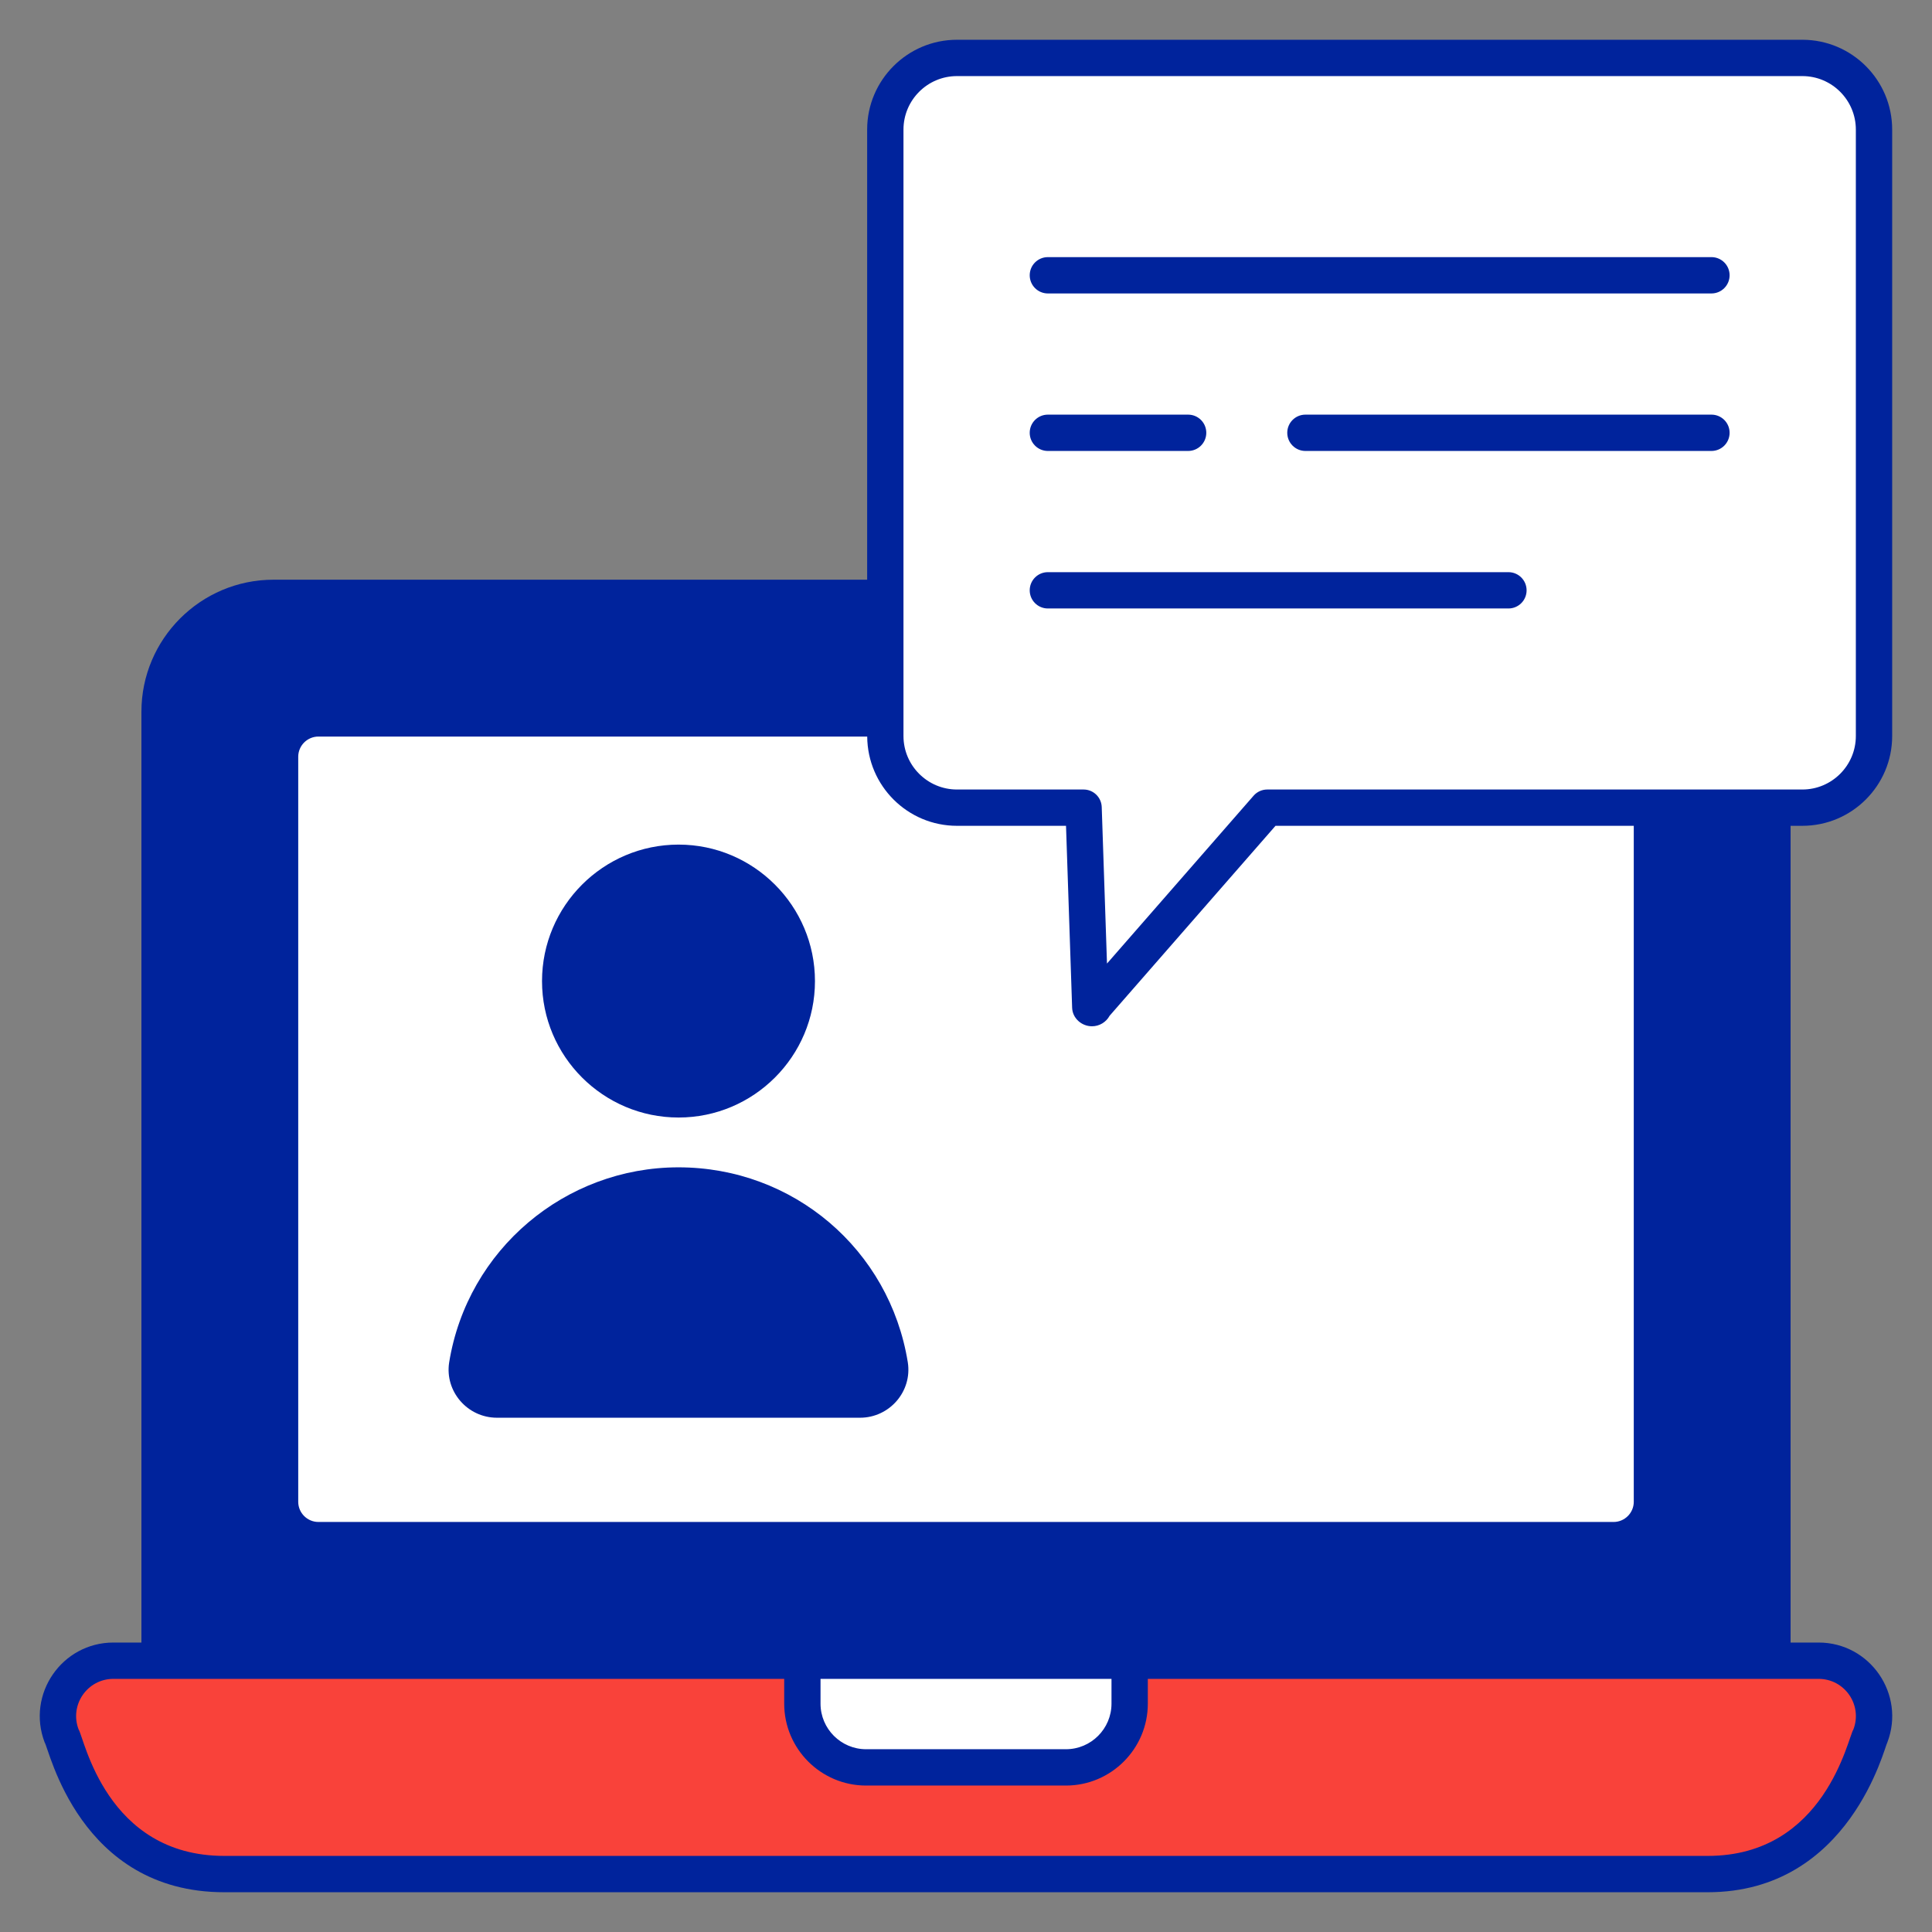
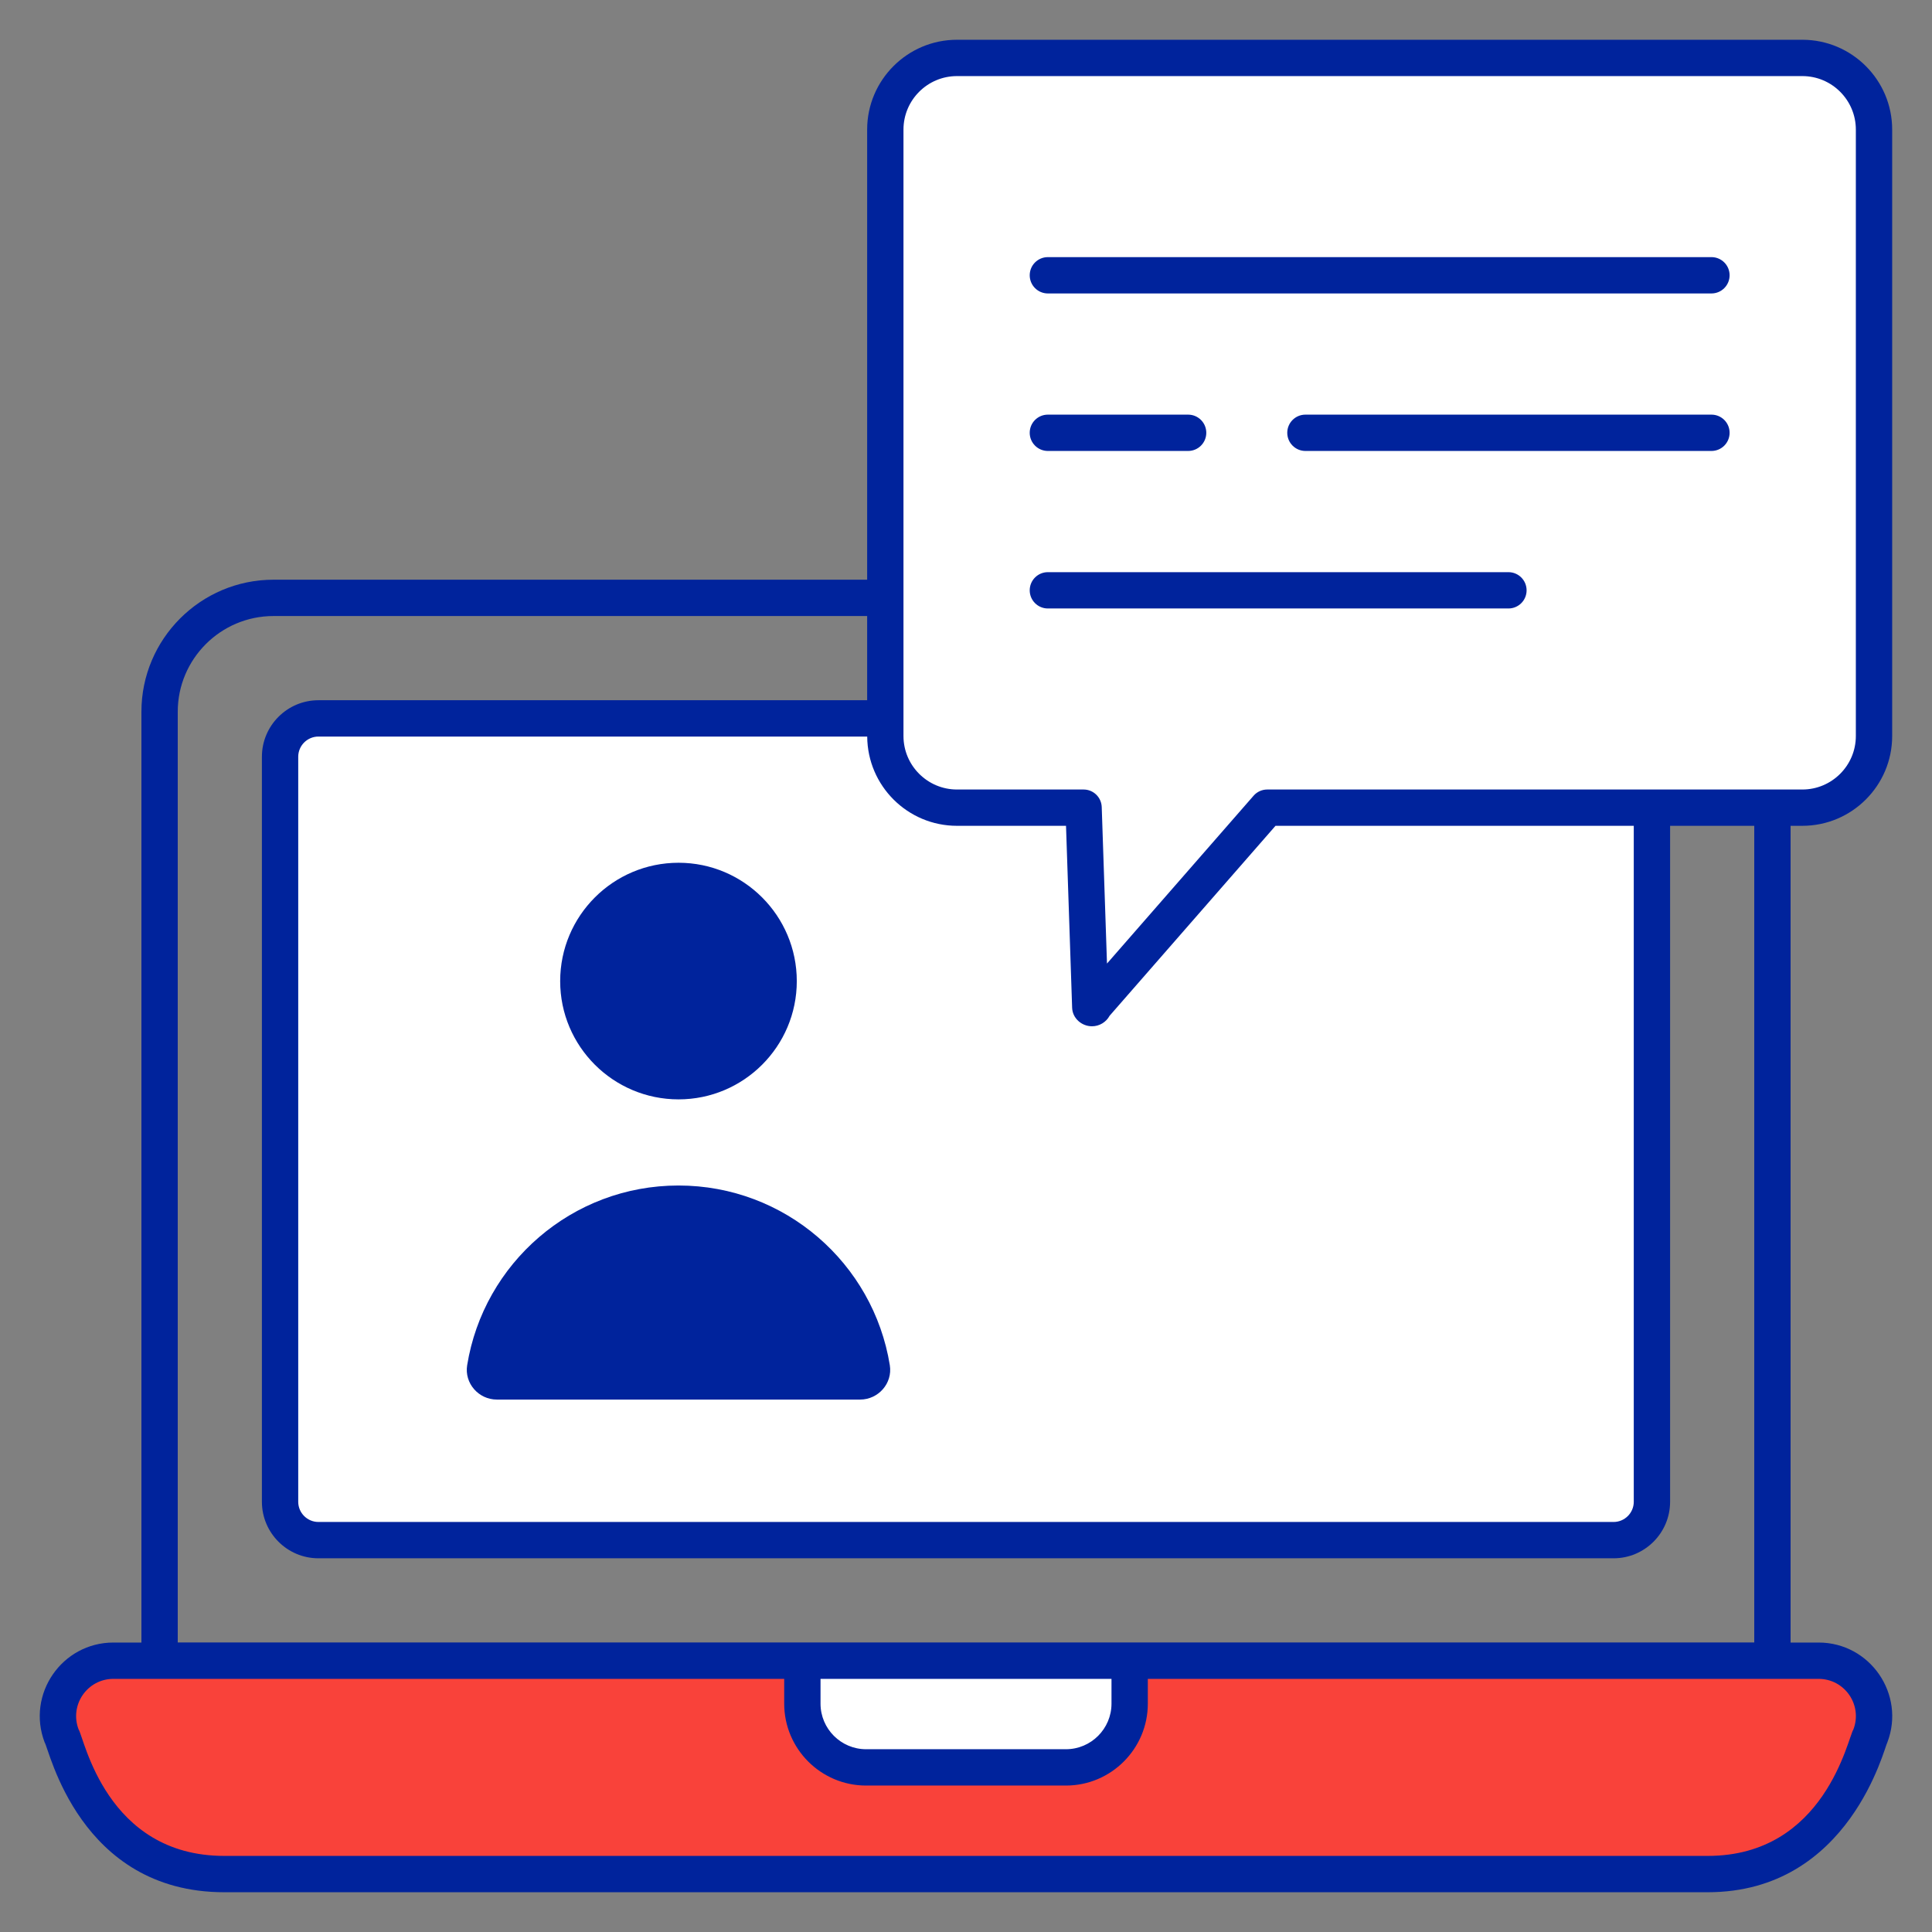
<svg xmlns="http://www.w3.org/2000/svg" width="91" height="91" viewBox="0 0 91 91" fill="none">
  <rect x="0" y="0" width="91" height="91" fill="#808080" stroke="none" />
-   <path d="M83.49 33.524V78.22H7.511V33.524C7.511 30.564 9.914 28.161 12.874 28.161H78.126C81.086 28.161 83.49 30.565 83.49 33.524Z" fill="#00239C" />
  <path d="M13.102 70.825V35.734C13.102 34.736 13.912 33.927 14.91 33.927H75.911C76.91 33.927 77.719 34.736 77.719 35.734V70.825C77.719 71.823 76.91 72.632 75.911 72.632H14.91C13.912 72.632 13.102 71.823 13.102 70.825Z" fill="white" />
  <path d="M88.097 81.764L87.462 83.431C86.35 86.346 83.555 88.271 80.436 88.271H10.565C7.445 88.271 4.65 86.346 3.539 83.431L2.903 81.764C2.251 80.054 3.513 78.221 5.343 78.221H85.657C87.487 78.221 88.749 80.054 88.097 81.764Z" fill="#F9423A" />
  <path d="M53.208 78.221V80.244C53.208 81.902 51.864 83.246 50.206 83.246H40.794C39.136 83.246 37.792 81.902 37.792 80.244V78.221H53.208Z" fill="white" />
  <path d="M23.404 65.922C22.544 65.922 21.867 65.155 22.004 64.305C22.778 59.506 26.94 55.839 31.958 55.839C36.976 55.839 41.138 59.506 41.912 64.305C42.049 65.155 41.372 65.922 40.511 65.922H23.404Z" fill="#00239C" />
  <path d="M37.53 46.213C37.53 49.285 35.033 51.782 31.961 51.782C28.883 51.782 26.385 49.285 26.385 46.213C26.385 43.134 28.883 40.637 31.961 40.637C35.033 40.637 37.53 43.134 37.53 46.213Z" fill="#00239C" />
  <path d="M88.269 6.103V34.668C88.269 36.531 86.758 38.042 84.894 38.042H59.69L51.525 47.391C51.525 47.484 51.403 47.519 51.354 47.44L51.038 38.042H45.074C43.21 38.042 41.7 36.531 41.7 34.668V6.103C41.7 4.24 43.21 2.729 45.074 2.729H84.894C86.758 2.729 88.269 4.24 88.269 6.103Z" fill="white" />
  <path d="M85.657 77.366H84.339V38.897H84.894C87.227 38.897 89.124 37 89.124 34.668V6.104C89.124 3.771 87.227 1.873 84.894 1.873H45.074C42.741 1.873 40.844 3.772 40.844 6.104V27.305H12.882C9.452 27.305 6.661 30.095 6.661 33.525V77.366H5.343C2.916 77.366 1.238 79.801 2.103 82.069C2.319 82.372 3.735 89.127 10.564 89.127H80.436C87.138 89.127 88.766 82.252 88.897 82.069C89.761 79.802 88.084 77.366 85.657 77.366ZM42.555 6.104C42.555 4.715 43.685 3.584 45.074 3.584H84.894C86.283 3.584 87.413 4.714 87.413 6.104V34.668C87.413 36.056 86.283 37.187 84.894 37.187H59.69C59.443 37.187 59.208 37.293 59.046 37.479L52.141 45.385L51.893 38.014C51.878 37.552 51.499 37.187 51.038 37.187H45.074C43.685 37.187 42.555 36.056 42.555 34.668L42.555 6.104ZM40.847 34.693C40.861 37.013 42.75 38.897 45.074 38.897H50.211L50.499 47.468C50.515 47.954 50.94 48.339 51.434 48.339C51.782 48.339 52.099 48.147 52.264 47.844L60.078 38.897H76.953V70.735C76.953 71.26 76.526 71.687 76.001 71.687H14.999C14.474 71.687 14.047 71.26 14.047 70.735V35.645C14.047 35.12 14.474 34.693 14.999 34.693L40.847 34.693ZM8.372 33.525C8.372 31.039 10.395 29.016 12.882 29.016H40.844V32.982H14.999C13.531 32.982 12.336 34.176 12.336 35.645V70.735C12.336 72.204 13.531 73.398 14.999 73.398H76.001C77.469 73.398 78.664 72.204 78.664 70.735V38.897H82.628V77.363H8.372V33.525ZM52.353 79.077V80.244C52.353 81.428 51.39 82.391 50.206 82.391H40.794C39.611 82.391 38.648 81.428 38.648 80.244V79.077H52.353ZM87.298 81.459C87.04 81.832 85.974 87.416 80.436 87.416H10.564C4.988 87.416 3.964 81.838 3.702 81.459C3.264 80.309 4.109 79.077 5.343 79.077H36.937V80.244C36.937 82.371 38.667 84.102 40.794 84.102H50.206C52.333 84.102 54.064 82.371 54.064 80.244V79.077H85.657C86.889 79.077 87.737 80.307 87.298 81.459Z" fill="#00239C" />
-   <path d="M23.406 66.777H40.509C41.892 66.777 42.973 65.544 42.759 64.168C41.901 58.846 37.358 54.983 31.958 54.983C26.626 54.983 22.016 58.852 21.156 64.173C20.944 65.538 22.019 66.777 23.406 66.777ZM31.958 56.694C36.514 56.694 40.346 59.952 41.069 64.435C41.12 64.766 40.845 65.066 40.509 65.066H23.406C23.068 65.066 22.796 64.762 22.846 64.441C23.569 59.972 27.45 56.694 31.958 56.694Z" fill="#00239C" />
-   <path d="M31.961 52.637C35.504 52.637 38.386 49.755 38.386 46.213C38.386 42.667 35.504 39.782 31.961 39.782C28.415 39.782 25.53 42.667 25.53 46.213C25.53 49.755 28.415 52.637 31.961 52.637ZM31.961 41.493C34.56 41.493 36.675 43.61 36.675 46.213C36.675 48.812 34.56 50.926 31.961 50.926C29.359 50.926 27.241 48.812 27.241 46.213C27.241 43.61 29.359 41.493 31.961 41.493Z" fill="#00239C" />
  <path d="M49.356 13.822H80.612C81.084 13.822 81.467 13.439 81.467 12.966C81.467 12.493 81.084 12.111 80.612 12.111H49.356C48.884 12.111 48.501 12.493 48.501 12.966C48.501 13.439 48.884 13.822 49.356 13.822Z" fill="#00239C" />
  <path d="M49.356 21.241H55.962C56.435 21.241 56.818 20.858 56.818 20.385C56.818 19.912 56.435 19.53 55.962 19.53H49.356C48.884 19.53 48.501 19.912 48.501 20.385C48.501 20.858 48.884 21.241 49.356 21.241Z" fill="#00239C" />
  <path d="M49.356 28.66H71.05C71.522 28.66 71.905 28.278 71.905 27.805C71.905 27.332 71.522 26.95 71.05 26.95H49.356C48.884 26.95 48.501 27.332 48.501 27.805C48.501 28.278 48.884 28.66 49.356 28.66Z" fill="#00239C" />
  <path d="M80.612 19.53H61.488C61.015 19.53 60.632 19.912 60.632 20.385C60.632 20.858 61.015 21.241 61.488 21.241H80.612C81.084 21.241 81.467 20.858 81.467 20.385C81.467 19.912 81.084 19.53 80.612 19.53Z" fill="#00239C" />
</svg>